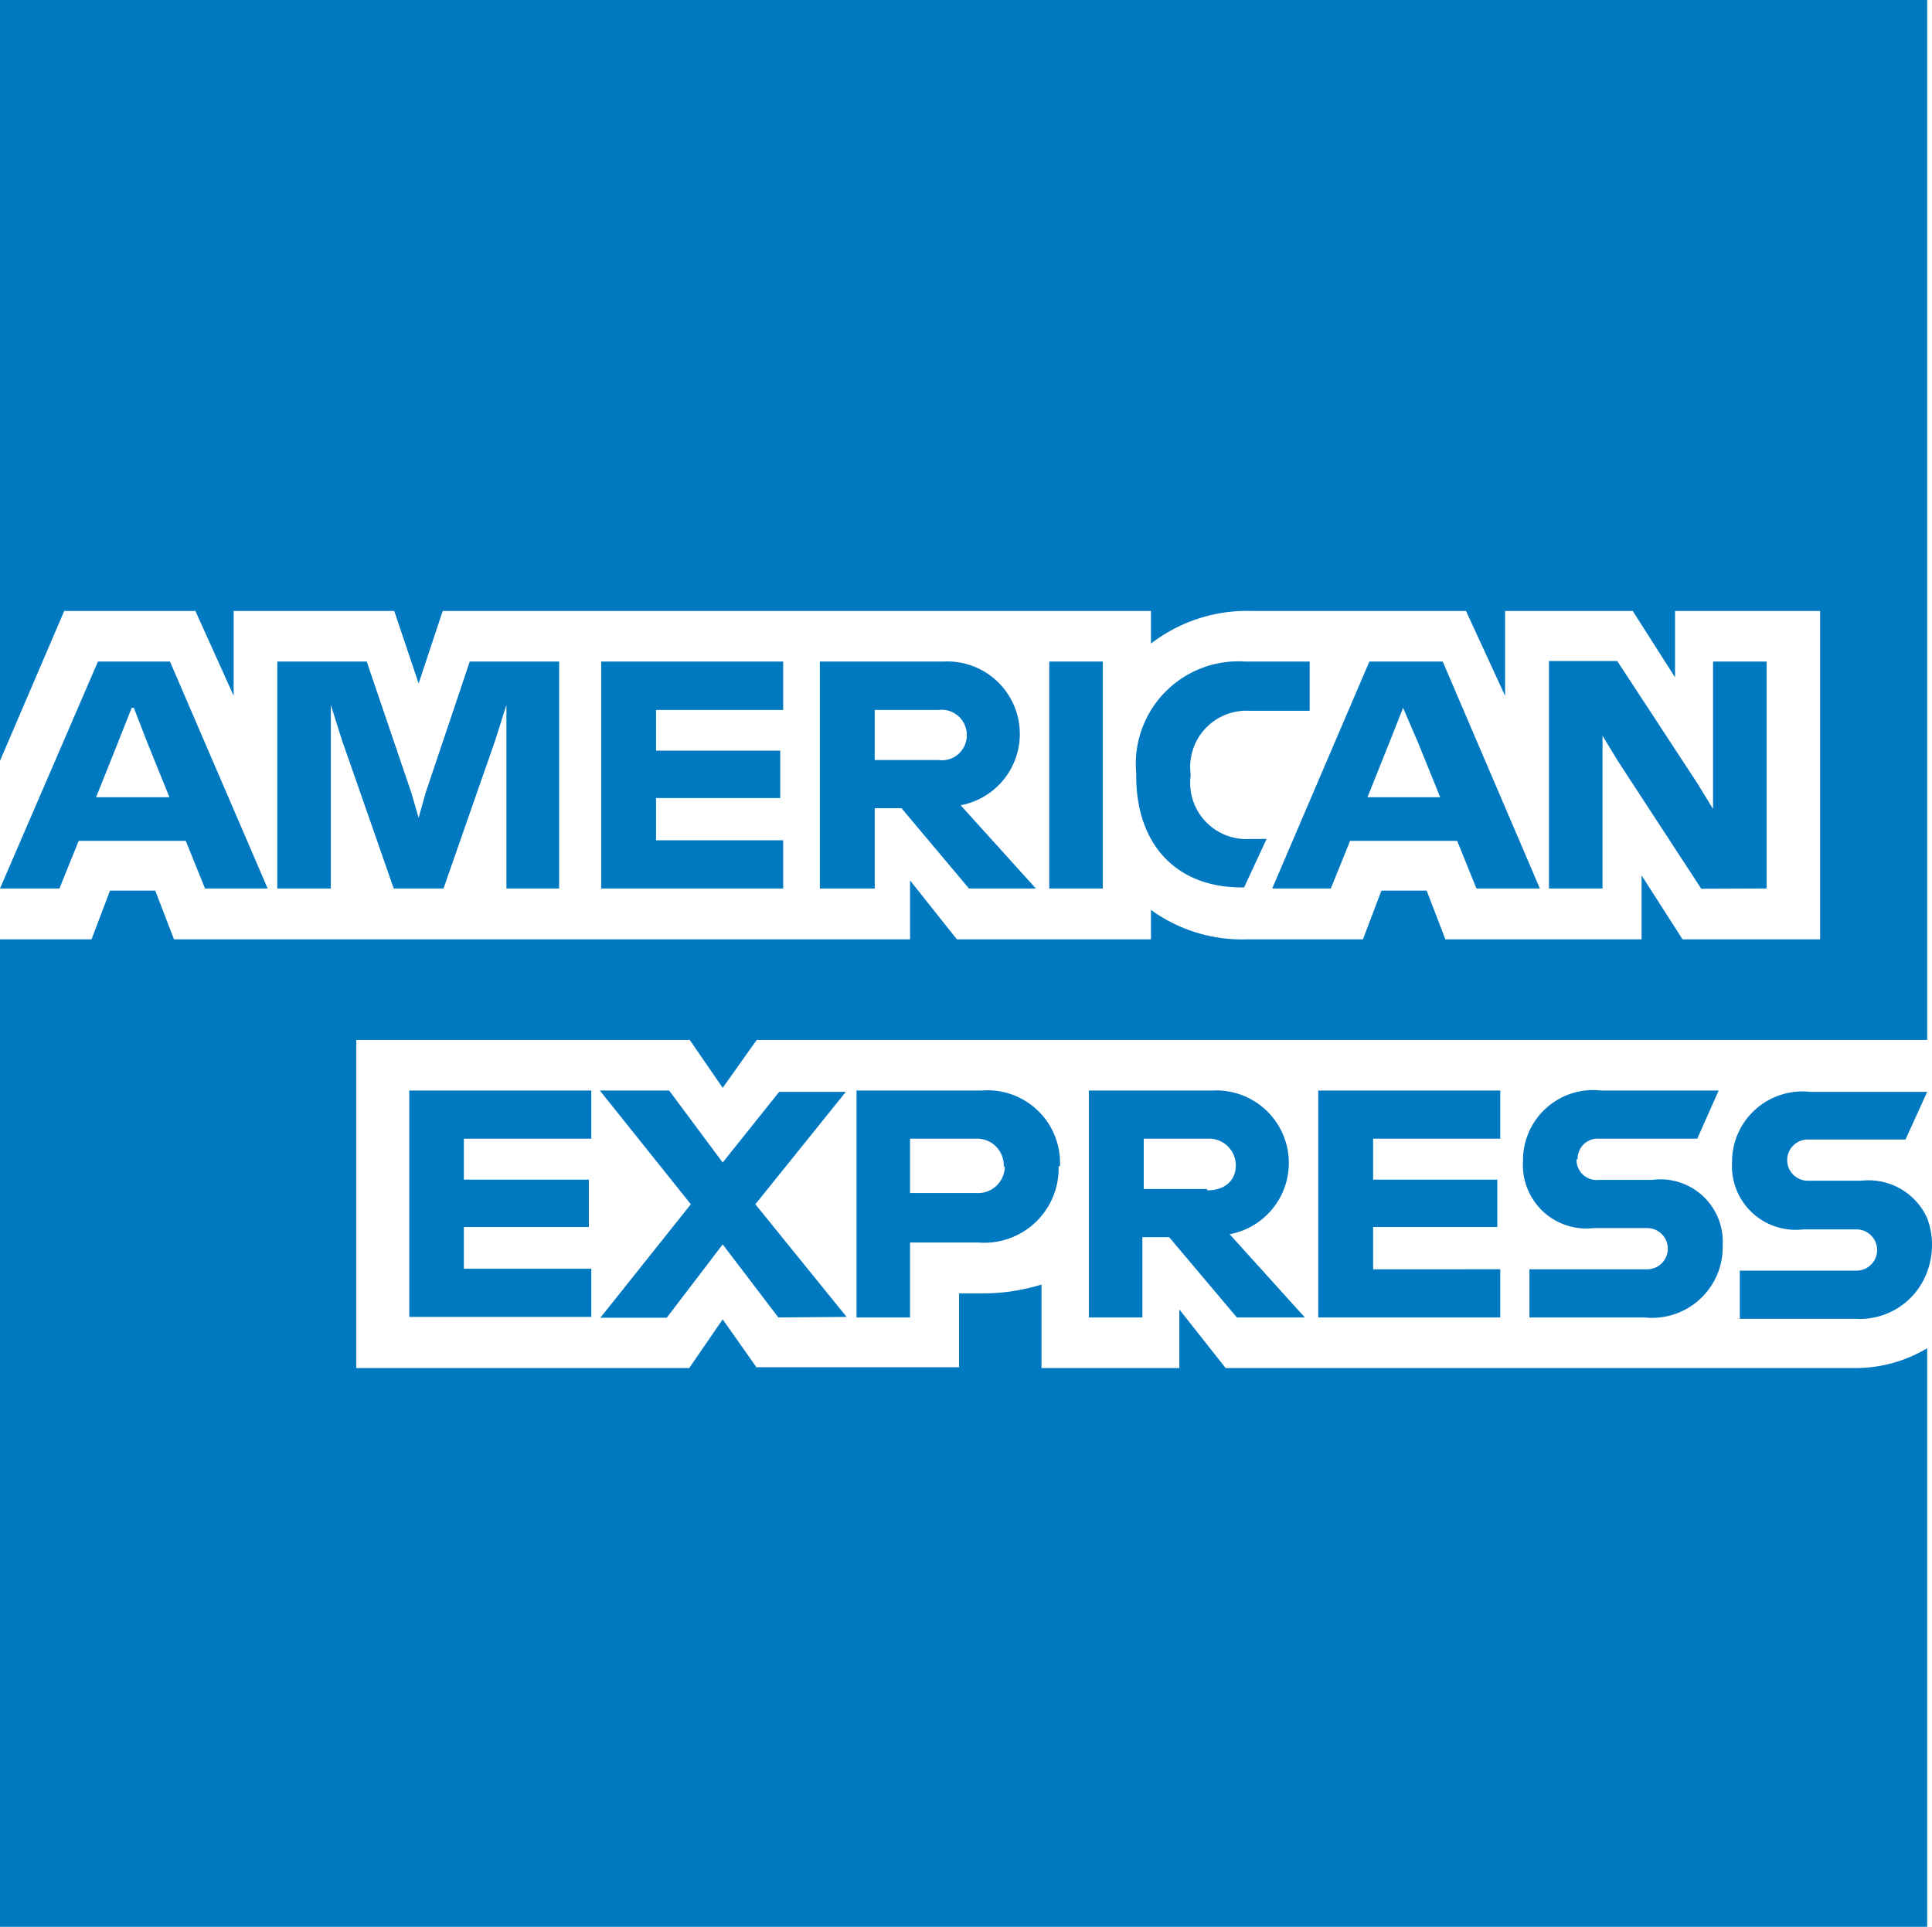
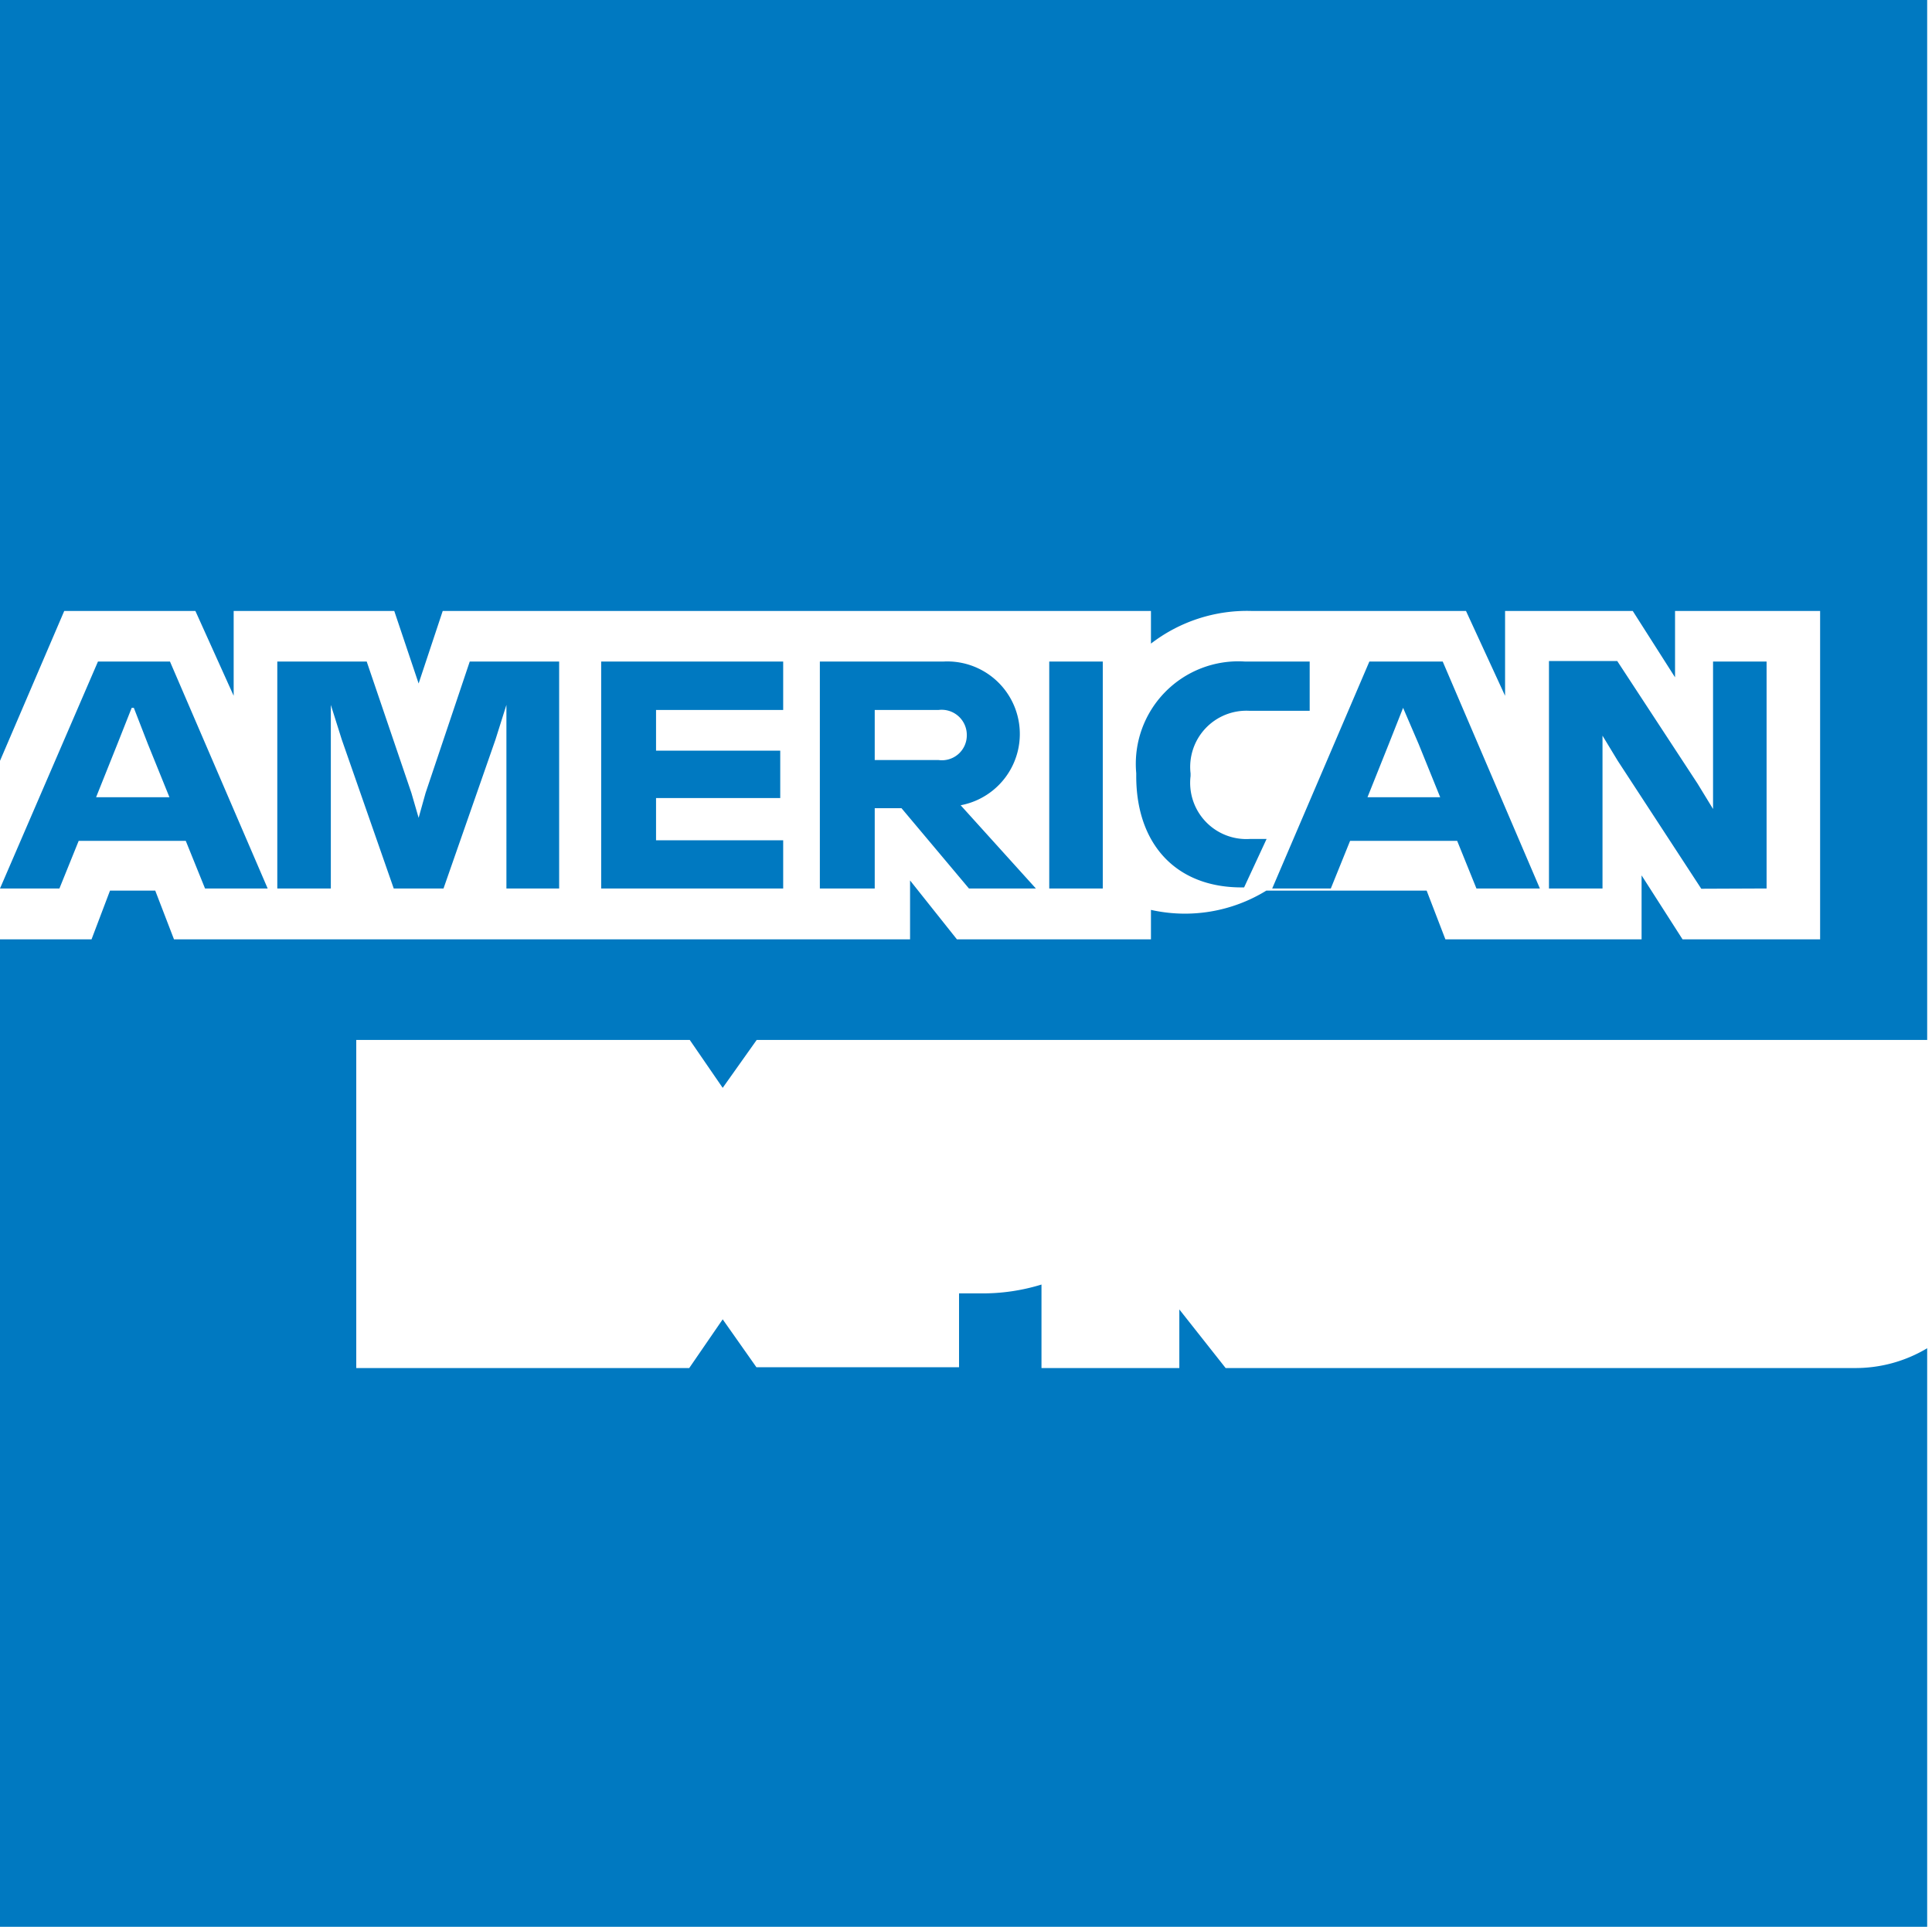
<svg xmlns="http://www.w3.org/2000/svg" id="レイヤー_1" data-name="レイヤー 1" viewBox="0 0 72.18 72">
  <defs>
    <style>.cls-1{fill:#0079c1;}</style>
  </defs>
-   <path class="cls-1" d="M45.79,51.12l-1.73-2.19v2.19H38.91V48a7.42,7.42,0,0,1-2.26.33h-.82v2.76H28.26L27,49.3l-1.25,1.82H13.31V38.86H25.77L27,40.65l1.27-1.79H72V0H0V28.43l2.4-5.6H7.3L8.73,26V22.83h6l.91,2.71.9-2.71H43v1.22a5.88,5.88,0,0,1,3.77-1.22h8L56.23,26V22.83H61l1.58,2.48V22.83H68V35.1H62.86l-1.53-2.39V35.1H54l-.7-1.82H51.61l-.69,1.82h-4.3A5.8,5.8,0,0,1,43,34V35.1H35.75L34,32.9v2.2H6.5l-.7-1.82H4.11L3.42,35.1H0V72H72V50.38a5.22,5.22,0,0,1-2.73.74Z" />
-   <path class="cls-1" d="M72,40.8l0,0H67.63a2.63,2.63,0,0,0-2.92,2.64,2.38,2.38,0,0,0,2.65,2.5h2a.77.77,0,1,1,0,1.54H65v1.8h4.3A2.68,2.68,0,0,0,72,47.52a2.86,2.86,0,0,0,.18-1,2.8,2.8,0,0,0-.18-1,2.4,2.4,0,0,0-2.46-1.4h-2a.77.77,0,1,1,0-1.54h3.65L72,40.8ZM58.94,43.32a.75.75,0,0,1,.82-.77h3.65l.8-1.8H59.82a2.62,2.62,0,0,0-2.92,2.64,2.37,2.37,0,0,0,2.64,2.5h2a.77.77,0,1,1,0,1.54H57.14v1.8h4.3a2.64,2.64,0,0,0,2.92-2.7,2.33,2.33,0,0,0-2.64-2.44h-2a.75.75,0,0,1-.82-.77Zm-9.69,5.91h6.8v-1.8H51.3V45.85h4.64V44.08H51.3V42.55h4.75v-1.8h-6.8v8.48Zm-.5,0-2.81-3.11a2.71,2.71,0,0,0-.64-5.37H40.68v8.48h2v-3h1l2.53,3Zm-3.65-4.8H42.73V42.55H45.1a1,1,0,0,1,1.07,1c0,.52-.36.93-1.07.93Zm-5.5-.85a2.71,2.71,0,0,0-2.93-2.83H32v8.48H34v-2.8h2.55a2.78,2.78,0,0,0,3-2.85Zm-2.06,0a1,1,0,0,1-1.07,1H34V42.55h2.43a1,1,0,0,1,1.07,1.05Zm-5.91,5.63L28.22,45l3.38-4.2H29.11L27,43.44,25,40.75H22.41L25.81,45l-3.38,4.24h2.48L27,46.5l2.08,2.73Zm-16.34,0h6.8v-1.8H17.33V45.85H22V44.08H17.33V42.55h4.76v-1.8h-6.8v8.48Z" />
+   <path class="cls-1" d="M45.79,51.12l-1.73-2.19v2.19H38.91V48a7.42,7.42,0,0,1-2.26.33h-.82v2.76H28.26L27,49.3l-1.25,1.82H13.31V38.86H25.77L27,40.65l1.27-1.79H72V0H0V28.43l2.4-5.6H7.3L8.73,26V22.83h6l.91,2.71.9-2.71H43v1.22a5.88,5.88,0,0,1,3.77-1.22h8L56.23,26V22.83H61l1.58,2.48V22.83H68V35.1H62.86l-1.53-2.39V35.1H54l-.7-1.82H51.61h-4.3A5.8,5.8,0,0,1,43,34V35.1H35.75L34,32.9v2.2H6.5l-.7-1.82H4.11L3.42,35.1H0V72H72V50.38a5.22,5.22,0,0,1-2.73.74Z" />
  <path class="cls-1" d="M66,33.2V24.72H64v4.51l0,1h0l-.58-.95-3-4.58H57.87V33.2h2V28.49l0-1h0l.57.94,3.12,4.78Zm-10.79,0h2.32l-3.63-8.48H51.16L47.53,33.2h2.19l.72-1.78h4l.72,1.78Zm-1.38-3.41H51.09l.8-2,.53-1.34h0L53,27.8l.81,2Zm-7.11-3.23h2.21V24.72H46.51a3.83,3.83,0,0,0-4.06,4.17V29c0,2.53,1.47,4.15,3.91,4.16h.12l.84-1.81h-.63A2.1,2.1,0,0,1,44.48,29V28.9a2.1,2.1,0,0,1,2.19-2.34ZM39.2,33.2h2V24.72h-2V33.2Zm-.5,0-2.81-3.11a2.71,2.71,0,0,0-.64-5.37H30.63V33.2h2.05v-3h1l2.52,3Zm-3.64-4.8H32.68V26.53h2.38a.94.94,0,0,1,1.06.94.93.93,0,0,1-1.06.93Zm-12.6,4.8h6.8V31.4H24.51V29.82h4.64V28.05H24.51V26.53h4.75V24.72h-6.8V33.2Zm-3.57,0h2V24.72H17.55L15.9,29.63l-.26.93h0l-.27-.93-1.67-4.91H10.36V33.2h2V27.64l0-1.3h0l.41,1.3,1.94,5.56h1.86l1.94-5.56.41-1.3h0l0,1.3V33.2Zm-11.23,0H10L6.35,24.72H3.66L0,33.2H2.22l.72-1.78h4l.72,1.78ZM6.28,29.79H3.59l.8-2,.53-1.34H5l.52,1.34.81,2Z" />
</svg>